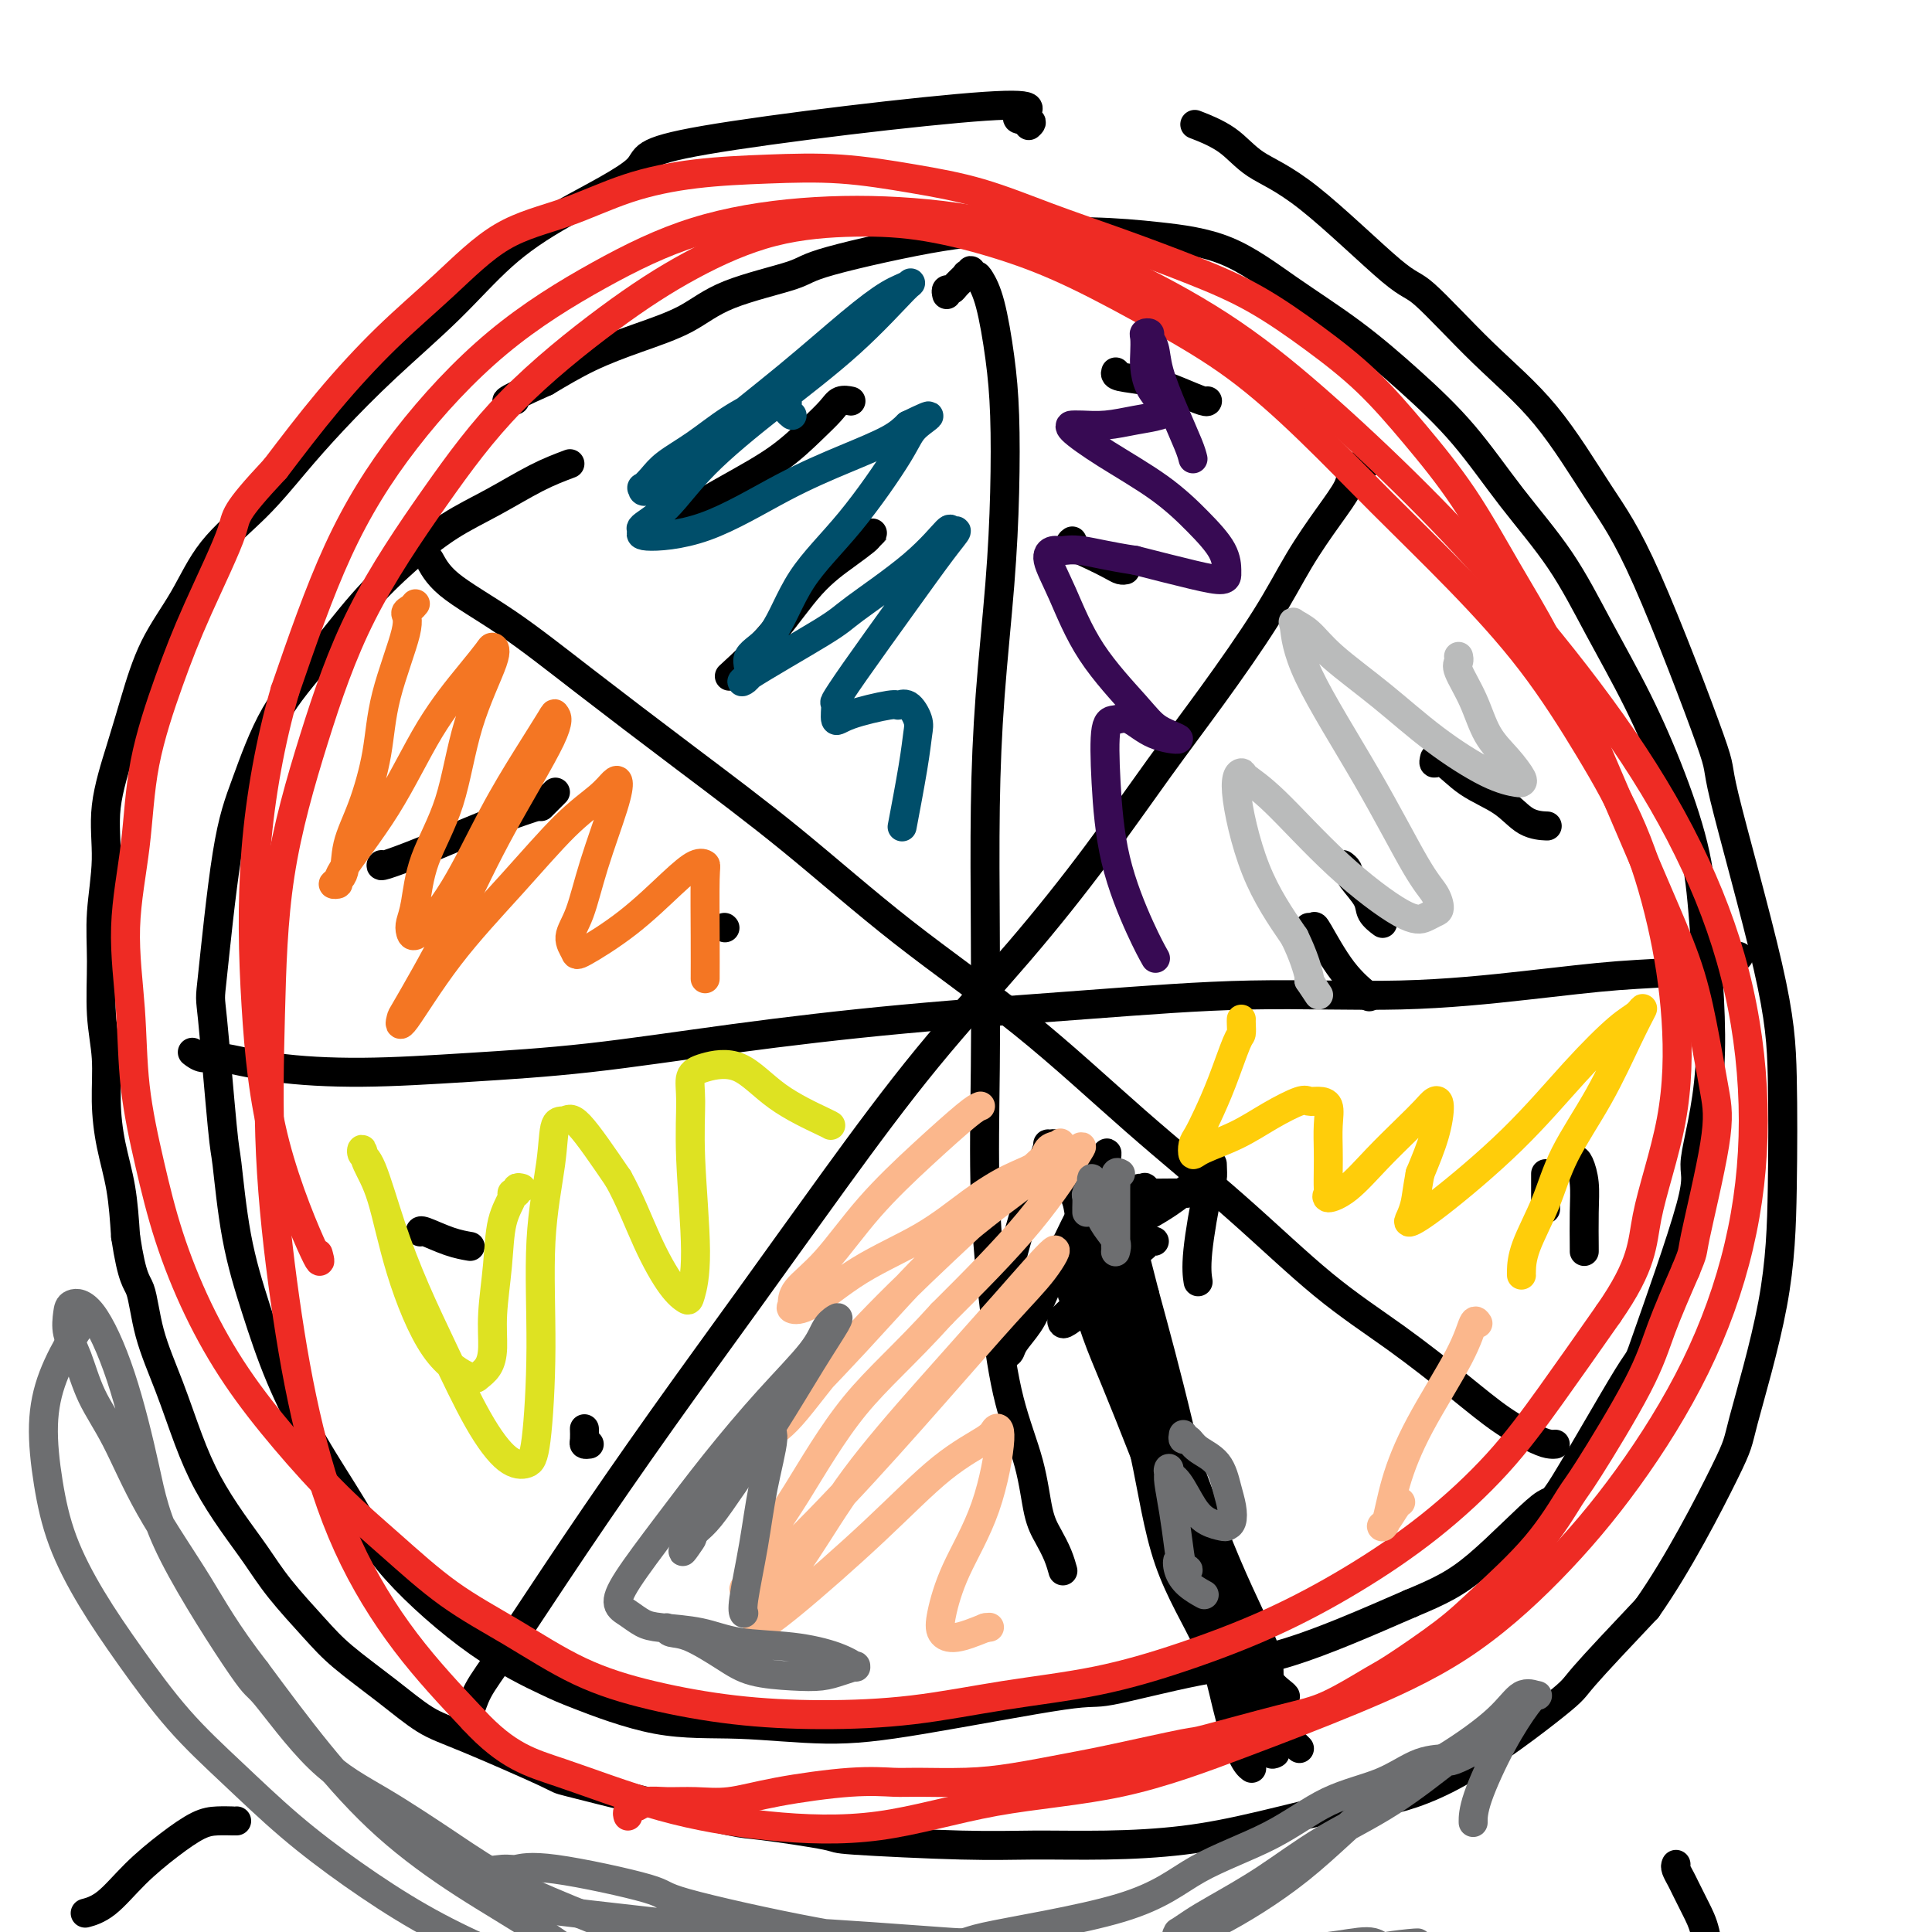
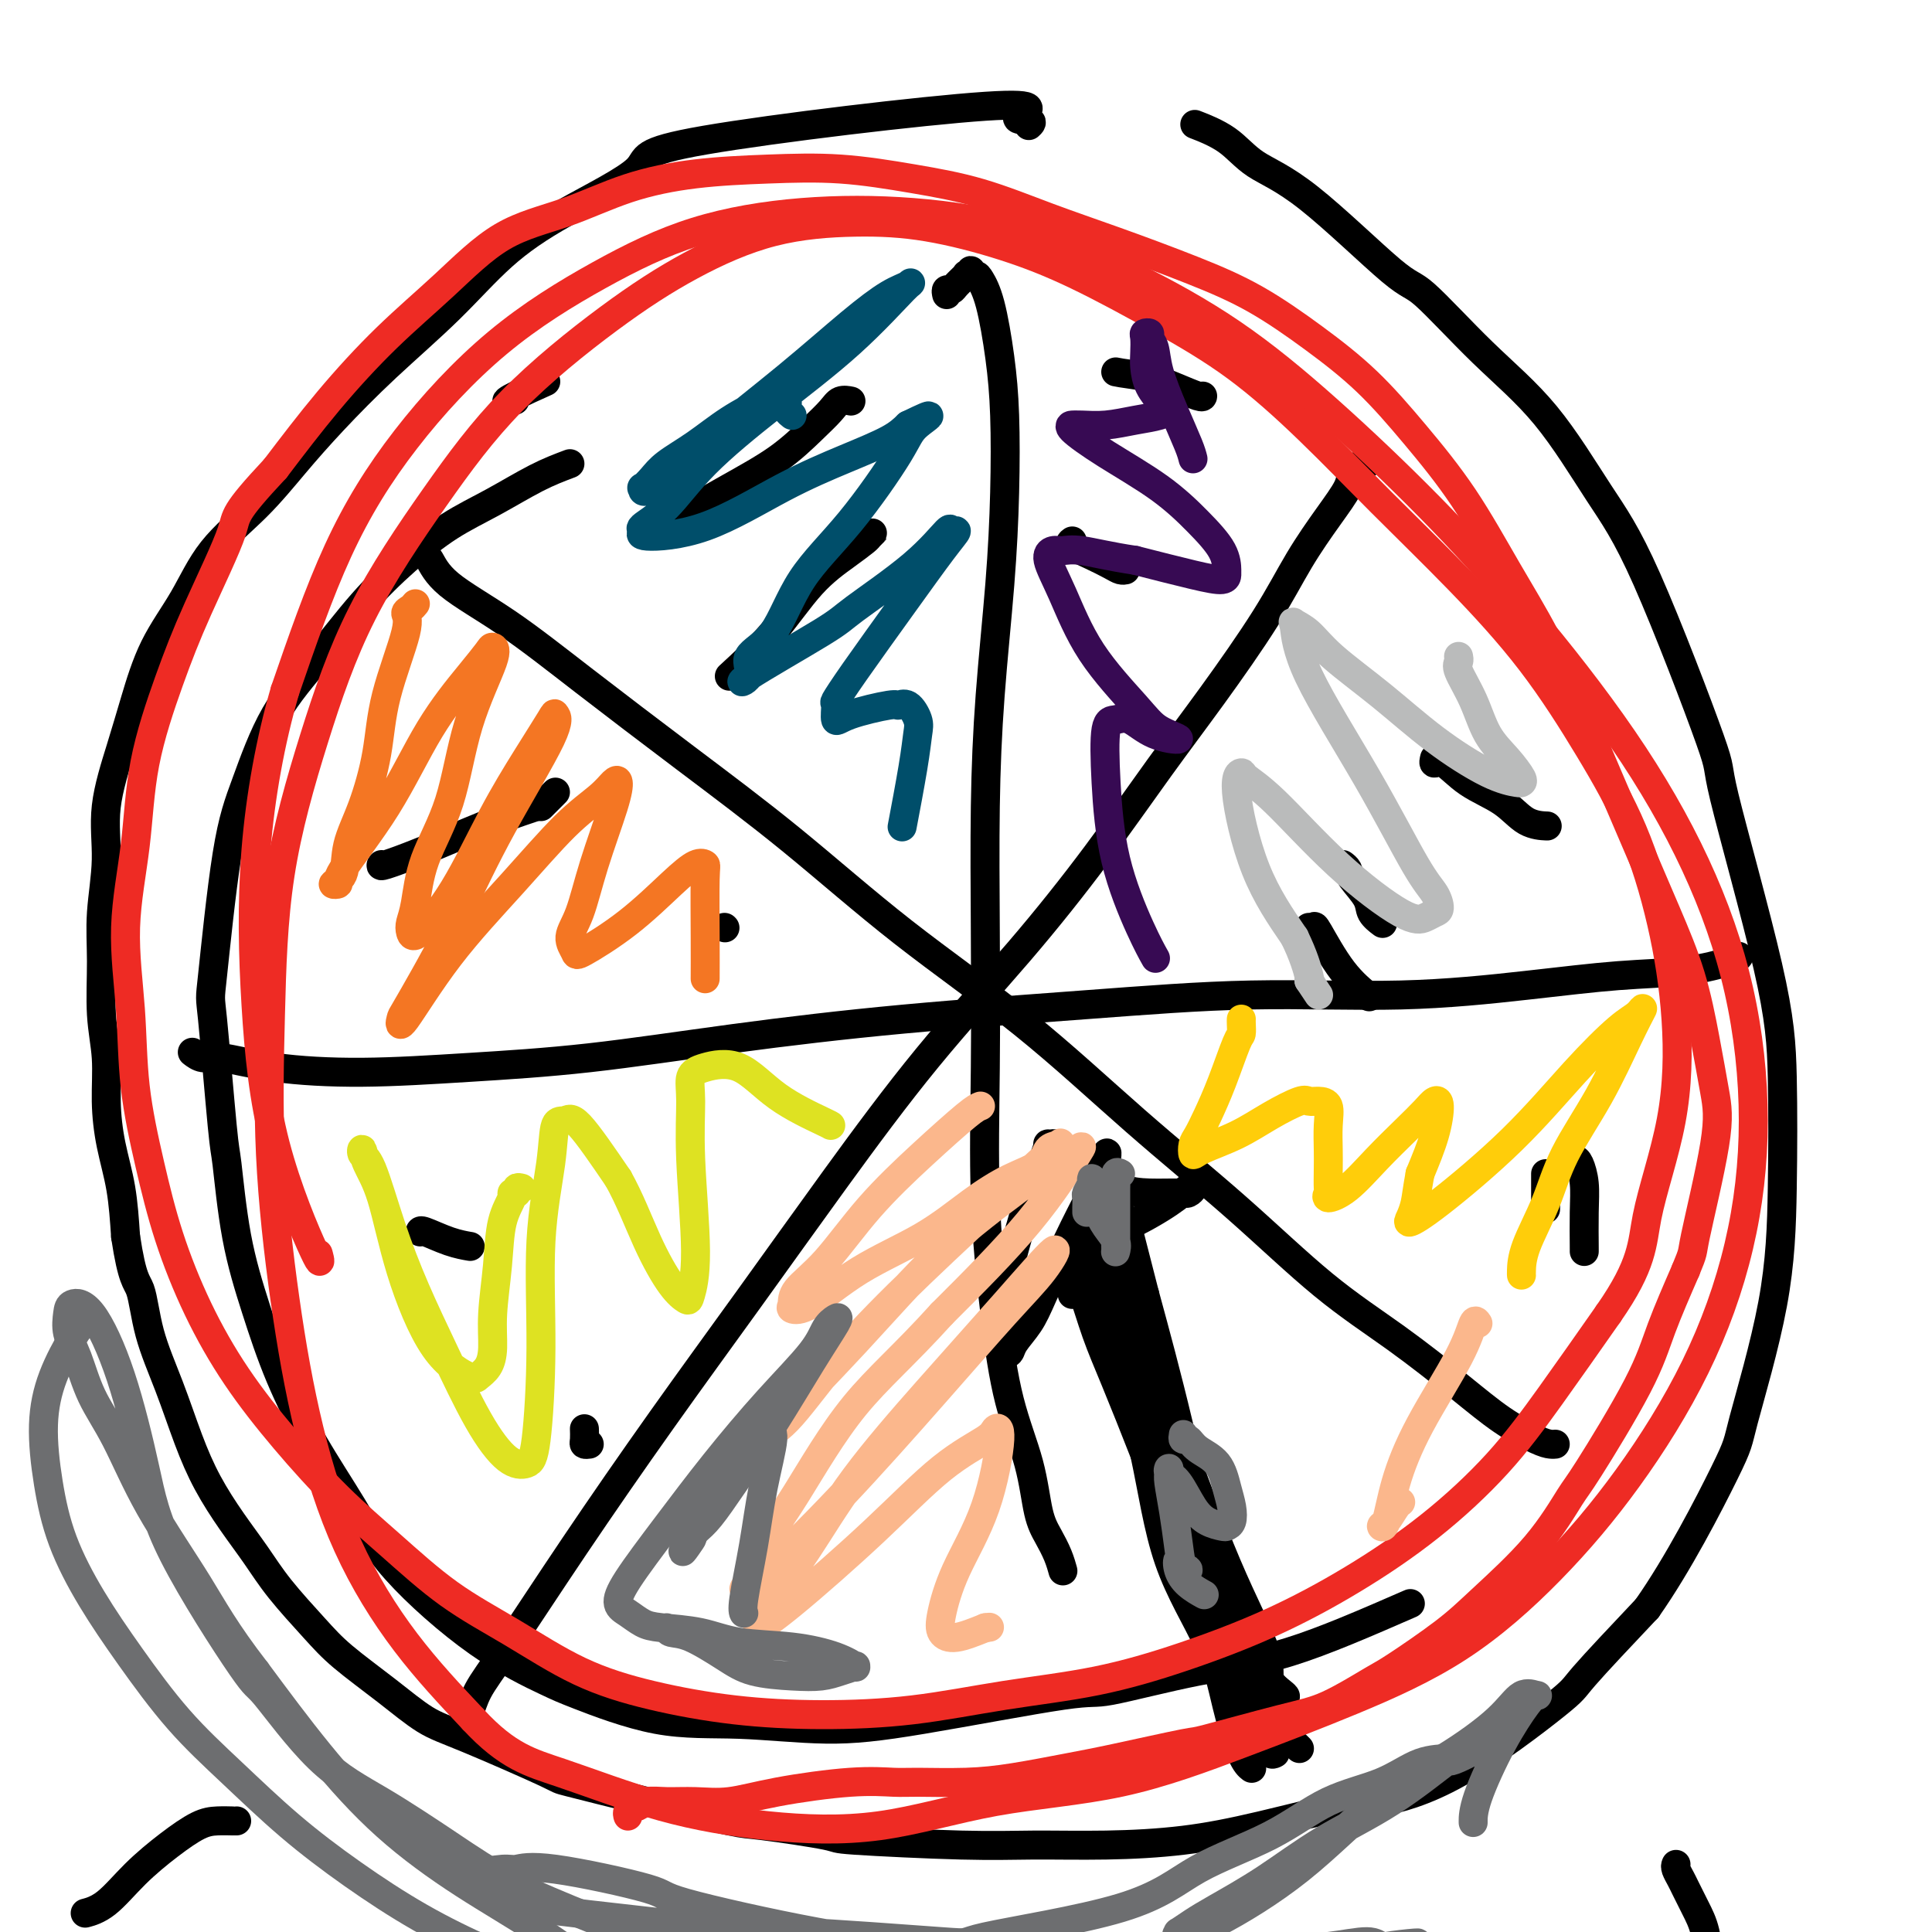
<svg xmlns="http://www.w3.org/2000/svg" viewBox="0 0 400 400" version="1.1">
  <g fill="none" stroke="#000000" stroke-width="6" stroke-linecap="round" stroke-linejoin="round">
    <path d="M118,96c-2.155,0.811 -4.310,1.622 -7,3c-2.690,1.378 -5.917,3.322 -9,5c-3.083,1.678 -6.024,3.088 -9,5c-2.976,1.912 -5.986,4.325 -9,7c-3.014,2.675 -6.031,5.613 -9,9c-2.969,3.387 -5.888,7.222 -9,11c-3.112,3.778 -6.415,7.500 -9,12c-2.585,4.500 -4.451,9.777 -6,14c-1.549,4.223 -2.780,7.390 -4,15c-1.220,7.610 -2.427,19.663 -3,25c-0.573,5.337 -0.510,3.958 0,9c0.510,5.042 1.467,16.506 2,22c0.533,5.494 0.642,5.020 1,8c0.358,2.980 0.964,9.415 2,15c1.036,5.585 2.500,10.320 4,15c1.500,4.680 3.034,9.306 5,14c1.966,4.694 4.365,9.457 7,14c2.635,4.543 5.507,8.866 8,13c2.493,4.134 4.606,8.078 9,13c4.394,4.922 11.068,10.820 17,15c5.932,4.180 11.122,6.641 14,8c2.878,1.359 3.445,1.615 7,3c3.555,1.385 10.098,3.897 16,5c5.902,1.103 11.162,0.796 17,1c5.838,0.204 12.256,0.917 18,1c5.744,0.083 10.816,-0.465 20,-2c9.184,-1.535 22.480,-4.058 29,-5c6.520,-0.942 6.263,-0.304 10,-1c3.737,-0.696 11.468,-2.726 18,-4c6.532,-1.274 11.866,-1.793 19,-4c7.134,-2.207 16.067,-6.104 25,-10" />
-     <path d="M292,332c6.276,-2.618 9.466,-4.162 14,-8c4.534,-3.838 10.411,-9.971 13,-12c2.589,-2.029 1.888,0.046 5,-5c3.112,-5.046 10.037,-17.214 13,-22c2.963,-4.786 1.964,-2.189 4,-8c2.036,-5.811 7.106,-20.031 9,-27c1.894,-6.969 0.613,-6.688 1,-10c0.387,-3.312 2.441,-10.217 3,-19c0.559,-8.783 -0.379,-19.445 -1,-27c-0.621,-7.555 -0.927,-12.003 -2,-17c-1.073,-4.997 -2.912,-10.543 -5,-16c-2.088,-5.457 -4.423,-10.826 -7,-16c-2.577,-5.174 -5.395,-10.155 -8,-15c-2.605,-4.845 -4.999,-9.556 -8,-14c-3.001,-4.444 -6.611,-8.621 -10,-13c-3.389,-4.379 -6.556,-8.959 -10,-13c-3.444,-4.041 -7.164,-7.545 -11,-11c-3.836,-3.455 -7.788,-6.863 -12,-10c-4.212,-3.137 -8.685,-6.003 -13,-9c-4.315,-2.997 -8.472,-6.124 -13,-8c-4.528,-1.876 -9.427,-2.500 -14,-3c-4.573,-0.500 -8.819,-0.875 -14,-1c-5.181,-0.125 -11.297,0.002 -16,0c-4.703,-0.002 -7.993,-0.132 -15,1c-7.007,1.132 -17.732,3.527 -23,5c-5.268,1.473 -5.081,2.024 -8,3c-2.919,0.976 -8.945,2.378 -13,4c-4.055,1.622 -6.138,3.466 -9,5c-2.862,1.534 -6.501,2.759 -10,4c-3.499,1.241 -6.857,2.497 -10,4c-3.143,1.503 -6.072,3.251 -9,5" />
    <path d="M113,79c-10.733,4.778 -8.067,4.222 -7,4c1.067,-0.222 0.533,-0.111 0,0" />
    <path d="M196,61c-0.100,-0.437 -0.199,-0.874 0,-1c0.199,-0.126 0.698,0.059 1,0c0.302,-0.059 0.407,-0.360 1,-1c0.593,-0.640 1.675,-1.618 2,-2c0.325,-0.382 -0.106,-0.169 0,0c0.106,0.169 0.749,0.295 1,0c0.251,-0.295 0.112,-1.011 0,-1c-0.112,0.011 -0.195,0.750 0,1c0.195,0.250 0.669,0.012 1,0c0.331,-0.012 0.520,0.203 1,1c0.480,0.797 1.251,2.175 2,5c0.749,2.825 1.476,7.098 2,11c0.524,3.902 0.844,7.433 1,12c0.156,4.567 0.147,10.170 0,16c-0.147,5.830 -0.431,11.886 -1,19c-0.569,7.114 -1.422,15.286 -2,23c-0.578,7.714 -0.881,14.971 -1,23c-0.119,8.029 -0.052,16.831 0,26c0.052,9.169 0.090,18.706 0,28c-0.090,9.294 -0.309,18.345 0,27c0.309,8.655 1.146,16.916 2,24c0.854,7.084 1.724,12.992 3,18c1.276,5.008 2.959,9.115 4,13c1.041,3.885 1.442,7.549 2,10c0.558,2.451 1.273,3.688 2,5c0.727,1.312 1.465,2.699 2,4c0.535,1.301 0.867,2.514 1,3c0.133,0.486 0.066,0.243 0,0" />
    <path d="M40,218c-0.165,-0.127 -0.330,-0.254 0,0c0.330,0.254 1.157,0.889 2,1c0.843,0.111 1.704,-0.300 4,0c2.296,0.300 6.027,1.312 11,2c4.973,0.688 11.186,1.051 18,1c6.814,-0.051 14.227,-0.517 22,-1c7.773,-0.483 15.907,-0.985 25,-2c9.093,-1.015 19.146,-2.544 30,-4c10.854,-1.456 22.509,-2.841 35,-4c12.491,-1.159 25.819,-2.093 38,-3c12.181,-0.907 23.216,-1.786 34,-2c10.784,-0.214 21.317,0.237 31,0c9.683,-0.237 18.518,-1.164 26,-2c7.482,-0.836 13.613,-1.583 19,-2c5.387,-0.417 10.032,-0.503 14,-1c3.968,-0.497 7.261,-1.403 9,-2c1.739,-0.597 1.926,-0.885 2,-1c0.074,-0.115 0.037,-0.058 0,0" />
    <path d="M88,114c-0.064,0.415 -0.128,0.830 0,1c0.128,0.170 0.449,0.096 1,1c0.551,0.904 1.332,2.788 4,5c2.668,2.212 7.221,4.754 12,8c4.779,3.246 9.782,7.197 16,12c6.218,4.803 13.650,10.457 21,16c7.350,5.543 14.617,10.974 22,17c7.383,6.026 14.880,12.646 23,19c8.120,6.354 16.861,12.442 25,19c8.139,6.558 15.675,13.585 23,20c7.325,6.415 14.438,12.217 21,18c6.562,5.783 12.573,11.546 18,16c5.427,4.454 10.270,7.600 15,11c4.730,3.400 9.348,7.055 13,10c3.652,2.945 6.338,5.181 9,7c2.662,1.819 5.301,3.219 7,4c1.699,0.781 2.457,0.941 3,1c0.543,0.059 0.869,0.017 1,0c0.131,-0.017 0.065,-0.008 0,0" />
    <path d="M97,357c0.134,-0.031 0.269,-0.061 0,0c-0.269,0.061 -0.941,0.214 -1,0c-0.059,-0.214 0.496,-0.796 1,-2c0.504,-1.204 0.958,-3.030 2,-5c1.042,-1.970 2.671,-4.086 6,-9c3.329,-4.914 8.359,-12.628 14,-21c5.641,-8.372 11.895,-17.401 18,-26c6.105,-8.599 12.063,-16.766 18,-25c5.937,-8.234 11.855,-16.535 18,-25c6.145,-8.465 12.518,-17.095 19,-25c6.482,-7.905 13.071,-15.085 19,-22c5.929,-6.915 11.196,-13.564 16,-20c4.804,-6.436 9.145,-12.660 13,-18c3.855,-5.340 7.226,-9.797 11,-15c3.774,-5.203 7.952,-11.151 11,-16c3.048,-4.849 4.967,-8.599 7,-12c2.033,-3.401 4.181,-6.452 6,-9c1.819,-2.548 3.311,-4.592 4,-6c0.689,-1.408 0.577,-2.182 1,-3c0.423,-0.818 1.383,-1.682 2,-2c0.617,-0.318 0.891,-0.091 1,0c0.109,0.091 0.055,0.045 0,0" />
    <path d="M213,26c0.462,-0.418 0.924,-0.836 0,-1c-0.924,-0.164 -3.236,-0.073 -2,-1c1.236,-0.927 6.018,-2.872 -7,-2c-13.018,0.872 -43.837,4.559 -58,7c-14.163,2.441 -11.669,3.635 -14,6c-2.331,2.365 -9.485,5.900 -15,9c-5.515,3.100 -9.389,5.764 -13,9c-3.611,3.236 -6.958,7.044 -11,11c-4.042,3.956 -8.779,8.059 -13,12c-4.221,3.941 -7.926,7.720 -11,11c-3.074,3.280 -5.519,6.063 -8,9c-2.481,2.937 -5.000,6.029 -8,9c-3.000,2.971 -6.483,5.822 -9,9c-2.517,3.178 -4.069,6.685 -6,10c-1.931,3.315 -4.239,6.440 -6,10c-1.761,3.560 -2.973,7.555 -4,11c-1.027,3.445 -1.869,6.342 -3,10c-1.131,3.658 -2.553,8.079 -3,12c-0.447,3.921 0.080,7.343 0,11c-0.080,3.657 -0.768,7.549 -1,11c-0.232,3.451 -0.008,6.461 0,10c0.008,3.539 -0.202,7.608 0,11c0.202,3.392 0.814,6.108 1,9c0.186,2.892 -0.053,5.961 0,9c0.053,3.039 0.399,6.049 1,9c0.601,2.951 1.457,5.843 2,9c0.543,3.157 0.771,6.578 1,10" />
    <path d="M26,256c1.383,9.201 2.339,9.203 3,11c0.661,1.797 1.025,5.388 2,9c0.975,3.612 2.560,7.244 4,11c1.440,3.756 2.735,7.635 4,11c1.265,3.365 2.501,6.216 4,9c1.499,2.784 3.261,5.502 5,8c1.739,2.498 3.456,4.778 5,7c1.544,2.222 2.915,4.388 5,7c2.085,2.612 4.885,5.671 7,8c2.115,2.329 3.546,3.927 6,6c2.454,2.073 5.932,4.619 9,7c3.068,2.381 5.728,4.597 8,6c2.272,1.403 4.157,1.995 9,4c4.843,2.005 12.645,5.425 16,7c3.355,1.575 2.264,1.304 5,2c2.736,0.696 9.300,2.357 16,4c6.700,1.643 13.537,3.267 17,4c3.463,0.733 3.553,0.574 7,1c3.447,0.426 10.252,1.435 13,2c2.748,0.565 1.439,0.685 6,1c4.561,0.315 14.993,0.823 22,1c7.007,0.177 10.591,0.022 15,0c4.409,-0.022 9.644,0.088 15,0c5.356,-0.088 10.831,-0.373 16,-1c5.169,-0.627 10.030,-1.597 16,-3c5.970,-1.403 13.047,-3.238 17,-4c3.953,-0.762 4.780,-0.450 8,-1c3.220,-0.550 8.832,-1.962 16,-6c7.168,-4.038 15.891,-10.703 20,-14c4.109,-3.297 3.602,-3.228 6,-6c2.398,-2.772 7.699,-8.386 13,-14" />
    <path d="M341,333c6.410,-9.077 12.933,-21.768 16,-28c3.067,-6.232 2.676,-6.005 4,-11c1.324,-4.995 4.363,-15.213 6,-24c1.637,-8.787 1.871,-16.144 2,-24c0.129,-7.856 0.151,-16.211 0,-23c-0.151,-6.789 -0.475,-12.011 -3,-23c-2.525,-10.989 -7.250,-27.744 -9,-35c-1.750,-7.256 -0.523,-5.014 -3,-12c-2.477,-6.986 -8.656,-23.201 -13,-33c-4.344,-9.799 -6.853,-13.184 -10,-18c-3.147,-4.816 -6.932,-11.064 -11,-16c-4.068,-4.936 -8.418,-8.559 -13,-13c-4.582,-4.441 -9.394,-9.699 -12,-12c-2.606,-2.301 -3.004,-1.643 -7,-5c-3.996,-3.357 -11.590,-10.728 -17,-15c-5.410,-4.272 -8.636,-5.444 -11,-7c-2.364,-1.556 -3.867,-3.496 -6,-5c-2.133,-1.504 -4.895,-2.573 -6,-3c-1.105,-0.427 -0.552,-0.214 0,0" />
    <path d="M138,107c0.288,-0.001 0.576,-0.001 1,0c0.424,0.001 0.985,0.005 3,-1c2.015,-1.005 5.484,-3.019 9,-5c3.516,-1.981 7.079,-3.928 10,-6c2.921,-2.072 5.200,-4.268 7,-6c1.800,-1.732 3.122,-3.000 4,-4c0.878,-1.000 1.313,-1.731 2,-2c0.687,-0.269 1.625,-0.077 2,0c0.375,0.077 0.188,0.038 0,0" />
    <path d="M151,140c3.079,-2.830 6.158,-5.661 9,-9c2.842,-3.339 5.446,-7.187 8,-10c2.554,-2.813 5.059,-4.592 7,-6c1.941,-1.408 3.318,-2.443 4,-3c0.682,-0.557 0.667,-0.634 1,-1c0.333,-0.366 1.013,-1.022 1,-1c-0.013,0.022 -0.718,0.720 -1,1c-0.282,0.280 -0.141,0.140 0,0" />
-     <path d="M231,77c-0.113,0.354 -0.226,0.708 1,1c1.226,0.292 3.793,0.523 6,1c2.207,0.477 4.056,1.200 6,2c1.944,0.800 3.985,1.677 5,2c1.015,0.323 1.004,0.092 1,0c-0.004,-0.092 -0.002,-0.046 0,0" />
+     <path d="M231,77c1.226,0.292 3.793,0.523 6,1c2.207,0.477 4.056,1.200 6,2c1.944,0.800 3.985,1.677 5,2c1.015,0.323 1.004,0.092 1,0c-0.004,-0.092 -0.002,-0.046 0,0" />
    <path d="M222,112c-0.346,0.249 -0.691,0.497 0,1c0.691,0.503 2.420,1.259 4,2c1.580,0.741 3.011,1.467 4,2c0.989,0.533 1.535,0.874 2,1c0.465,0.126 0.847,0.036 1,0c0.153,-0.036 0.076,-0.018 0,0" />
    <path d="M79,179c-0.178,0.210 -0.356,0.421 1,0c1.356,-0.421 4.244,-1.472 8,-3c3.756,-1.528 8.378,-3.533 12,-5c3.622,-1.467 6.244,-2.395 8,-3c1.756,-0.605 2.644,-0.887 3,-1c0.356,-0.113 0.178,-0.056 0,0" />
    <path d="M115,164c-1.200,1.200 -2.400,2.400 -3,3c-0.600,0.600 -0.600,0.600 0,0c0.600,-0.600 1.800,-1.800 3,-3" />
    <path d="M150,192c0.000,0.000 0.100,0.100 0.1,0.1" />
    <path d="M297,157c-0.123,0.520 -0.246,1.039 0,1c0.246,-0.039 0.862,-0.637 2,0c1.138,0.637 2.799,2.511 5,4c2.201,1.489 4.943,2.595 7,4c2.057,1.405 3.428,3.108 5,4c1.572,0.892 3.346,0.971 4,1c0.654,0.029 0.187,0.008 0,0c-0.187,-0.008 -0.093,-0.004 0,0" />
    <path d="M278,179c0.397,0.297 0.793,0.595 1,1c0.207,0.405 0.224,0.918 1,2c0.776,1.082 2.311,2.733 3,4c0.689,1.267 0.532,2.149 1,3c0.468,0.851 1.562,1.672 2,2c0.438,0.328 0.219,0.164 0,0" />
    <path d="M271,192c0.421,0.089 0.842,0.179 1,0c0.158,-0.179 0.053,-0.625 1,1c0.947,1.625 2.947,5.322 5,8c2.053,2.678 4.158,4.337 5,5c0.842,0.663 0.421,0.332 0,0" />
    <path d="M320,243c0.000,0.346 0.000,0.692 0,1c0.000,0.308 0.000,0.577 0,1c0.000,0.423 0.000,0.998 0,2c0.000,1.002 0.000,2.429 0,3c0.000,0.571 0.000,0.285 0,0" />
    <path d="M324,240c0.332,0.007 0.663,0.014 1,0c0.337,-0.014 0.679,-0.049 1,0c0.321,0.049 0.622,0.181 1,1c0.378,0.819 0.833,2.324 1,4c0.167,1.676 0.045,3.521 0,6c-0.045,2.479 -0.012,5.590 0,7c0.012,1.410 0.003,1.117 0,1c-0.003,-0.117 -0.002,-0.059 0,0" />
-     <path d="M251,241c0.053,1.244 0.105,2.488 0,3c-0.105,0.512 -0.368,0.292 -1,3c-0.632,2.708 -1.632,8.344 -2,12c-0.368,3.656 -0.105,5.330 0,6c0.105,0.670 0.053,0.335 0,0" />
    <path d="M222,257c0.000,0.295 0.000,0.591 0,1c0.000,0.409 -0.000,0.933 0,1c0.000,0.067 0.000,-0.322 0,1c0.000,1.322 0.000,4.356 0,6c-0.000,1.644 0.000,1.898 0,2c-0.000,0.102 0.000,0.051 0,0" />
    <path d="M122,299c-0.423,0.054 -0.845,0.107 -1,0c-0.155,-0.107 -0.042,-0.375 0,-1c0.042,-0.625 0.012,-1.607 0,-2c-0.012,-0.393 -0.006,-0.196 0,0" />
    <path d="M87,255c0.006,0.053 0.013,0.105 0,0c-0.013,-0.105 -0.045,-0.368 1,0c1.045,0.368 3.166,1.368 5,2c1.834,0.632 3.381,0.895 4,1c0.619,0.105 0.309,0.053 0,0" />
    <path d="M264,363c-0.303,0.170 -0.607,0.340 -1,0c-0.393,-0.340 -0.877,-1.190 -1,-2c-0.123,-0.810 0.114,-1.580 0,-2c-0.114,-0.420 -0.580,-0.488 -2,-3c-1.420,-2.512 -3.793,-7.467 -6,-12c-2.207,-4.533 -4.246,-8.645 -6,-13c-1.754,-4.355 -3.222,-8.954 -5,-14c-1.778,-5.046 -3.867,-10.538 -6,-16c-2.133,-5.462 -4.309,-10.892 -6,-15c-1.691,-4.108 -2.898,-6.894 -4,-10c-1.102,-3.106 -2.099,-6.532 -3,-9c-0.901,-2.468 -1.706,-3.977 -2,-5c-0.294,-1.023 -0.077,-1.558 0,-2c0.077,-0.442 0.013,-0.791 0,-1c-0.013,-0.209 0.025,-0.278 0,0c-0.025,0.278 -0.113,0.904 0,1c0.113,0.096 0.426,-0.337 1,0c0.574,0.337 1.408,1.446 2,2c0.592,0.554 0.943,0.554 1,1c0.057,0.446 -0.178,1.338 0,2c0.178,0.662 0.769,1.095 1,1c0.231,-0.095 0.100,-0.718 0,-1c-0.100,-0.282 -0.171,-0.225 0,-1c0.171,-0.775 0.582,-2.383 1,-5c0.418,-2.617 0.843,-6.243 1,-9c0.157,-2.757 0.045,-4.645 0,-6c-0.045,-1.355 -0.022,-2.178 0,-3" />
    <path d="M229,241c0.432,-3.935 0.012,-1.772 0,-1c-0.012,0.772 0.384,0.152 0,1c-0.384,0.848 -1.550,3.165 -3,6c-1.450,2.835 -3.186,6.189 -5,10c-1.814,3.811 -3.705,8.080 -5,11c-1.295,2.920 -1.992,4.490 -3,6c-1.008,1.510 -2.325,2.960 -3,4c-0.675,1.040 -0.708,1.672 -1,2c-0.292,0.328 -0.843,0.353 -1,0c-0.157,-0.353 0.080,-1.084 0,-3c-0.080,-1.916 -0.476,-5.019 0,-9c0.476,-3.981 1.825,-8.842 3,-13c1.175,-4.158 2.177,-7.614 3,-10c0.823,-2.386 1.469,-3.702 2,-5c0.531,-1.298 0.947,-2.578 1,-3c0.053,-0.422 -0.259,0.013 0,0c0.259,-0.013 1.088,-0.473 2,0c0.912,0.473 1.908,1.878 3,3c1.092,1.122 2.281,1.962 4,3c1.719,1.038 3.967,2.275 6,3c2.033,0.725 3.849,0.939 6,1c2.151,0.061 4.635,-0.029 6,0c1.365,0.029 1.610,0.178 2,0c0.390,-0.178 0.923,-0.684 1,-1c0.077,-0.316 -0.303,-0.442 -1,0c-0.697,0.442 -1.710,1.451 -4,3c-2.290,1.549 -5.857,3.636 -9,5c-3.143,1.364 -5.863,2.005 -8,3c-2.137,0.995 -3.691,2.345 -5,3c-1.309,0.655 -2.374,0.616 -3,1c-0.626,0.384 -0.813,1.192 -1,2" />
-     <path d="M216,263c-4.657,2.272 -0.801,-0.546 1,-2c1.801,-1.454 1.547,-1.542 2,-2c0.453,-0.458 1.614,-1.285 4,-3c2.386,-1.715 5.999,-4.319 8,-6c2.001,-1.681 2.392,-2.439 3,-3c0.608,-0.561 1.433,-0.923 2,-1c0.567,-0.077 0.875,0.133 1,0c0.125,-0.133 0.068,-0.607 -1,1c-1.068,1.607 -3.148,5.296 -5,9c-1.852,3.704 -3.475,7.424 -5,10c-1.525,2.576 -2.952,4.009 -4,5c-1.048,0.991 -1.718,1.541 -2,2c-0.282,0.459 -0.178,0.828 0,1c0.178,0.172 0.428,0.147 2,-1c1.572,-1.147 4.464,-3.417 7,-6c2.536,-2.583 4.716,-5.478 6,-7c1.284,-1.522 1.671,-1.672 2,-2c0.329,-0.328 0.599,-0.834 1,-1c0.401,-0.166 0.933,0.010 1,0c0.067,-0.010 -0.330,-0.204 -1,0c-0.670,0.204 -1.612,0.807 -3,1c-1.388,0.193 -3.222,-0.023 -4,0c-0.778,0.023 -0.500,0.287 -1,0c-0.500,-0.287 -1.776,-1.123 -3,-2c-1.224,-0.877 -2.394,-1.796 -3,-3c-0.606,-1.204 -0.647,-2.694 -1,-4c-0.353,-1.306 -1.018,-2.429 -1,-3c0.018,-0.571 0.719,-0.592 2,1c1.281,1.592 3.140,4.796 5,8" />
    <path d="M229,255c1.987,3.312 3.456,7.093 6,15c2.544,7.907 6.163,19.940 9,29c2.837,9.060 4.893,15.149 7,21c2.107,5.851 4.265,11.466 6,16c1.735,4.534 3.046,7.988 4,10c0.954,2.012 1.550,2.583 2,3c0.450,0.417 0.753,0.679 1,1c0.247,0.321 0.437,0.700 1,1c0.563,0.300 1.498,0.520 1,0c-0.498,-0.520 -2.429,-1.780 -3,-3c-0.571,-1.220 0.216,-2.401 -1,-6c-1.216,-3.599 -4.437,-9.618 -8,-18c-3.563,-8.382 -7.467,-19.127 -10,-26c-2.533,-6.873 -3.695,-9.874 -5,-13c-1.305,-3.126 -2.753,-6.377 -4,-9c-1.247,-2.623 -2.291,-4.620 -3,-6c-0.709,-1.380 -1.081,-2.145 -1,-2c0.081,0.145 0.615,1.199 1,2c0.385,0.801 0.620,1.348 2,5c1.380,3.652 3.907,10.410 6,17c2.093,6.590 3.754,13.012 6,20c2.246,6.988 5.077,14.543 8,21c2.923,6.457 5.939,11.815 8,16c2.061,4.185 3.167,7.197 4,9c0.833,1.803 1.394,2.397 2,3c0.606,0.603 1.256,1.216 1,1c-0.256,-0.216 -1.417,-1.262 -2,-2c-0.583,-0.738 -0.589,-1.167 -3,-6c-2.411,-4.833 -7.226,-14.070 -11,-25c-3.774,-10.930 -6.507,-23.551 -9,-34c-2.493,-10.449 -4.747,-18.724 -7,-27" />
    <path d="M237,268c-3.260,-12.609 -3.408,-13.632 -4,-15c-0.592,-1.368 -1.626,-3.082 -2,-4c-0.374,-0.918 -0.087,-1.040 0,-1c0.087,0.040 -0.025,0.243 1,4c1.025,3.757 3.186,11.070 5,18c1.814,6.930 3.280,13.478 5,21c1.720,7.522 3.694,16.017 6,23c2.306,6.983 4.945,12.453 7,18c2.055,5.547 3.528,11.172 5,15c1.472,3.828 2.945,5.858 4,7c1.055,1.142 1.691,1.395 2,2c0.309,0.605 0.289,1.563 0,1c-0.289,-0.563 -0.848,-2.645 -3,-7c-2.152,-4.355 -5.896,-10.982 -10,-19c-4.104,-8.018 -8.566,-17.428 -11,-23c-2.434,-5.572 -2.838,-7.306 -3,-8c-0.162,-0.694 -0.081,-0.347 0,0" />
    <path d="M229,259c-0.086,-0.212 -0.173,-0.424 0,0c0.173,0.424 0.605,1.483 1,5c0.395,3.517 0.752,9.493 2,16c1.248,6.507 3.387,13.546 5,21c1.613,7.454 2.699,15.321 5,22c2.301,6.679 5.818,12.168 8,17c2.182,4.832 3.028,9.007 4,13c0.972,3.993 2.069,7.806 3,10c0.931,2.194 1.694,2.770 2,3c0.306,0.230 0.153,0.115 0,0" />
    <path d="M49,377c-0.491,-0.002 -0.982,-0.004 -1,0c-0.018,0.004 0.436,0.014 0,0c-0.436,-0.014 -1.764,-0.054 -3,0c-1.236,0.054 -2.381,0.200 -4,1c-1.619,0.800 -3.713,2.253 -6,4c-2.287,1.747 -4.768,3.788 -7,6c-2.232,2.212 -4.216,4.596 -6,6c-1.784,1.404 -3.367,1.830 -4,2c-0.633,0.170 -0.317,0.085 0,0" />
    <path d="M347,386c-0.095,0.232 -0.190,0.464 0,1c0.190,0.536 0.667,1.376 1,2c0.333,0.624 0.524,1.033 1,2c0.476,0.967 1.238,2.494 2,4c0.762,1.506 1.524,2.991 2,5c0.476,2.009 0.667,4.541 1,6c0.333,1.459 0.810,1.845 1,2c0.190,0.155 0.095,0.077 0,0" />
  </g>
  <g fill="none" stroke="#EE2B24" stroke-width="6" stroke-linecap="round" stroke-linejoin="round">
    <path d="M130,376c-0.093,-0.301 -0.186,-0.602 0,-1c0.186,-0.398 0.652,-0.892 1,-1c0.348,-0.108 0.579,0.169 1,0c0.421,-0.169 1.034,-0.783 2,-1c0.966,-0.217 2.285,-0.038 4,0c1.715,0.038 3.824,-0.067 6,0c2.176,0.067 4.418,0.305 7,0c2.582,-0.305 5.503,-1.153 10,-2c4.497,-0.847 10.571,-1.693 15,-2c4.429,-0.307 7.214,-0.074 9,0c1.786,0.074 2.572,-0.009 5,0c2.428,0.009 6.498,0.110 10,0c3.502,-0.110 6.435,-0.432 10,-1c3.565,-0.568 7.760,-1.381 11,-2c3.240,-0.619 5.523,-1.044 10,-2c4.477,-0.956 11.146,-2.441 14,-3c2.854,-0.559 1.892,-0.190 5,-1c3.108,-0.810 10.287,-2.799 15,-4c4.713,-1.201 6.961,-1.614 10,-3c3.039,-1.386 6.870,-3.744 9,-5c2.130,-1.256 2.560,-1.408 5,-3c2.440,-1.592 6.891,-4.623 10,-7c3.109,-2.377 4.877,-4.099 8,-7c3.123,-2.901 7.601,-6.980 11,-11c3.399,-4.020 5.720,-7.980 7,-10c1.280,-2.020 1.518,-2.098 4,-6c2.482,-3.902 7.207,-11.627 10,-17c2.793,-5.373 3.655,-8.392 5,-12c1.345,-3.608 3.172,-7.804 5,-12" />
    <path d="M349,263c1.764,-4.288 1.173,-3.009 2,-7c0.827,-3.991 3.073,-13.254 4,-19c0.927,-5.746 0.536,-7.976 0,-11c-0.536,-3.024 -1.215,-6.841 -2,-11c-0.785,-4.159 -1.674,-8.660 -3,-13c-1.326,-4.340 -3.090,-8.518 -5,-13c-1.910,-4.482 -3.967,-9.269 -6,-14c-2.033,-4.731 -4.041,-9.407 -6,-14c-1.959,-4.593 -3.868,-9.101 -6,-14c-2.132,-4.899 -4.488,-10.187 -7,-15c-2.512,-4.813 -5.181,-9.152 -8,-14c-2.819,-4.848 -5.789,-10.207 -9,-15c-3.211,-4.793 -6.664,-9.021 -10,-13c-3.336,-3.979 -6.553,-7.708 -10,-11c-3.447,-3.292 -7.122,-6.147 -11,-9c-3.878,-2.853 -7.959,-5.705 -12,-8c-4.041,-2.295 -8.040,-4.032 -13,-6c-4.960,-1.968 -10.879,-4.167 -16,-6c-5.121,-1.833 -9.444,-3.301 -14,-5c-4.556,-1.699 -9.346,-3.630 -14,-5c-4.654,-1.370 -9.173,-2.178 -14,-3c-4.827,-0.822 -9.962,-1.658 -15,-2c-5.038,-0.342 -9.981,-0.189 -15,0c-5.019,0.189 -10.115,0.416 -15,1c-4.885,0.584 -9.557,1.525 -14,3c-4.443,1.475 -8.655,3.483 -13,5c-4.345,1.517 -8.822,2.542 -13,5c-4.178,2.458 -8.058,6.350 -12,10c-3.942,3.650 -7.946,7.060 -12,11c-4.054,3.940 -8.158,8.412 -12,13c-3.842,4.588 -7.421,9.294 -11,14" />
    <path d="M57,97c-8.962,9.585 -7.867,9.546 -9,13c-1.133,3.454 -4.494,10.400 -7,16c-2.506,5.600 -4.157,9.852 -6,15c-1.843,5.148 -3.880,11.191 -5,17c-1.120,5.809 -1.325,11.383 -2,17c-0.675,5.617 -1.820,11.275 -2,17c-0.180,5.725 0.606,11.515 1,17c0.394,5.485 0.397,10.664 1,16c0.603,5.336 1.805,10.831 3,16c1.195,5.169 2.384,10.014 4,15c1.616,4.986 3.659,10.114 6,15c2.341,4.886 4.981,9.529 8,14c3.019,4.471 6.419,8.769 10,13c3.581,4.231 7.343,8.396 11,12c3.657,3.604 7.208,6.649 11,10c3.792,3.351 7.825,7.010 12,10c4.175,2.990 8.491,5.313 13,8c4.509,2.687 9.211,5.738 14,8c4.789,2.262 9.664,3.735 15,5c5.336,1.265 11.132,2.321 17,3c5.868,0.679 11.807,0.981 18,1c6.193,0.019 12.641,-0.245 19,-1c6.359,-0.755 12.630,-2.000 19,-3c6.370,-1.000 12.840,-1.756 19,-3c6.160,-1.244 12.009,-2.977 18,-5c5.991,-2.023 12.123,-4.335 18,-7c5.877,-2.665 11.497,-5.681 17,-9c5.503,-3.319 10.887,-6.941 16,-11c5.113,-4.059 9.953,-8.554 14,-13c4.047,-4.446 7.299,-8.842 11,-14c3.701,-5.158 7.850,-11.079 12,-17" />
    <path d="M333,272c7.257,-10.395 6.899,-14.384 8,-20c1.101,-5.616 3.661,-12.860 5,-20c1.339,-7.140 1.457,-14.177 1,-21c-0.457,-6.823 -1.489,-13.434 -3,-20c-1.511,-6.566 -3.500,-13.089 -6,-19c-2.500,-5.911 -5.512,-11.212 -9,-17c-3.488,-5.788 -7.451,-12.064 -12,-18c-4.549,-5.936 -9.685,-11.532 -15,-17c-5.315,-5.468 -10.810,-10.807 -16,-16c-5.190,-5.193 -10.074,-10.240 -15,-15c-4.926,-4.760 -9.893,-9.233 -15,-13c-5.107,-3.767 -10.353,-6.828 -16,-10c-5.647,-3.172 -11.696,-6.455 -17,-9c-5.304,-2.545 -9.864,-4.352 -15,-6c-5.136,-1.648 -10.848,-3.139 -16,-4c-5.152,-0.861 -9.743,-1.093 -15,-1c-5.257,0.093 -11.178,0.511 -17,2c-5.822,1.489 -11.544,4.048 -17,7c-5.456,2.952 -10.645,6.298 -17,11c-6.355,4.702 -13.878,10.759 -20,17c-6.122,6.241 -10.845,12.664 -16,20c-5.155,7.336 -10.742,15.583 -15,24c-4.258,8.417 -7.186,17.003 -10,26c-2.814,8.997 -5.515,18.403 -7,28c-1.485,9.597 -1.754,19.383 -2,29c-0.246,9.617 -0.470,19.065 0,29c0.470,9.935 1.634,20.355 3,30c1.366,9.645 2.933,18.513 5,27c2.067,8.487 4.633,16.593 8,24c3.367,7.407 7.533,14.116 12,20c4.467,5.884 9.233,10.942 14,16" />
    <path d="M98,356c7.104,7.696 11.863,8.935 18,11c6.137,2.065 13.651,4.955 21,7c7.349,2.045 14.534,3.247 22,4c7.466,0.753 15.213,1.059 23,0c7.787,-1.059 15.613,-3.482 24,-5c8.387,-1.518 17.335,-2.130 26,-4c8.665,-1.870 17.049,-4.999 25,-8c7.951,-3.001 15.470,-5.875 23,-9c7.530,-3.125 15.070,-6.500 22,-11c6.930,-4.500 13.249,-10.125 19,-16c5.751,-5.875 10.933,-12.001 16,-19c5.067,-6.999 10.018,-14.873 14,-23c3.982,-8.127 6.996,-16.509 9,-25c2.004,-8.491 3.000,-17.093 3,-26c-0.000,-8.907 -0.996,-18.119 -3,-27c-2.004,-8.881 -5.016,-17.432 -9,-26c-3.984,-8.568 -8.940,-17.154 -15,-26c-6.060,-8.846 -13.226,-17.951 -20,-26c-6.774,-8.049 -13.157,-15.041 -20,-22c-6.843,-6.959 -14.146,-13.886 -21,-20c-6.854,-6.114 -13.260,-11.416 -20,-16c-6.740,-4.584 -13.816,-8.449 -21,-12c-7.184,-3.551 -14.476,-6.788 -22,-9c-7.524,-2.212 -15.280,-3.400 -23,-4c-7.720,-0.600 -15.406,-0.611 -23,0c-7.594,0.611 -15.097,1.845 -22,4c-6.903,2.155 -13.206,5.232 -20,9c-6.794,3.768 -14.079,8.226 -21,14c-6.921,5.774 -13.479,12.862 -19,20c-5.521,7.138 -10.006,14.325 -14,23c-3.994,8.675 -7.497,18.837 -11,29" />
    <path d="M59,143c-3.029,10.396 -5.103,21.885 -6,33c-0.897,11.115 -0.619,21.857 0,32c0.619,10.143 1.578,19.688 4,29c2.422,9.312 6.306,18.392 8,22c1.694,3.608 1.198,1.745 1,1c-0.198,-0.745 -0.099,-0.373 0,0" />
  </g>
  <g fill="none" stroke="#F47623" stroke-width="6" stroke-linecap="round" stroke-linejoin="round">
    <path d="M86,125c-0.280,0.346 -0.560,0.692 -1,1c-0.440,0.308 -1.040,0.579 -1,1c0.040,0.421 0.722,0.991 0,4c-0.722,3.009 -2.846,8.455 -4,13c-1.154,4.545 -1.337,8.188 -2,12c-0.663,3.812 -1.805,7.792 -3,11c-1.195,3.208 -2.443,5.642 -3,8c-0.557,2.358 -0.424,4.638 -1,6c-0.576,1.362 -1.862,1.804 -2,2c-0.138,0.196 0.872,0.146 1,0c0.128,-0.146 -0.624,-0.389 1,-3c1.624,-2.611 5.625,-7.590 9,-13c3.375,-5.410 6.124,-11.252 9,-16c2.876,-4.748 5.879,-8.403 8,-11c2.121,-2.597 3.360,-4.135 4,-5c0.640,-0.865 0.680,-1.057 1,-1c0.320,0.057 0.920,0.364 0,3c-0.920,2.636 -3.360,7.602 -5,13c-1.640,5.398 -2.478,11.228 -4,16c-1.522,4.772 -3.726,8.486 -5,12c-1.274,3.514 -1.618,6.829 -2,9c-0.382,2.171 -0.804,3.198 -1,4c-0.196,0.802 -0.168,1.380 0,2c0.168,0.620 0.476,1.283 2,0c1.524,-1.283 4.264,-4.513 7,-9c2.736,-4.487 5.470,-10.231 8,-15c2.530,-4.769 4.858,-8.563 7,-12c2.142,-3.437 4.099,-6.518 5,-8c0.901,-1.482 0.747,-1.366 1,-1c0.253,0.366 0.914,0.983 -1,5c-1.914,4.017 -6.404,11.433 -10,18c-3.596,6.567 -6.298,12.283 -9,18" />
    <path d="M95,189c-4.295,8.110 -5.534,10.385 -7,13c-1.466,2.615 -3.159,5.570 -4,7c-0.841,1.430 -0.828,1.335 -1,2c-0.172,0.665 -0.527,2.089 1,0c1.527,-2.089 4.938,-7.691 9,-13c4.062,-5.309 8.777,-10.325 13,-15c4.223,-4.675 7.954,-9.009 11,-12c3.046,-2.991 5.406,-4.639 7,-6c1.594,-1.361 2.422,-2.434 3,-3c0.578,-0.566 0.907,-0.627 1,0c0.093,0.627 -0.048,1.940 -1,5c-0.952,3.060 -2.713,7.868 -4,12c-1.287,4.132 -2.098,7.589 -3,10c-0.902,2.411 -1.894,3.776 -2,5c-0.106,1.224 0.674,2.306 1,3c0.326,0.694 0.196,0.998 2,0c1.804,-0.998 5.541,-3.299 9,-6c3.459,-2.701 6.640,-5.800 9,-8c2.360,-2.200 3.900,-3.499 5,-4c1.100,-0.501 1.759,-0.203 2,0c0.241,0.203 0.065,0.312 0,3c-0.065,2.688 -0.017,7.954 0,12c0.017,4.046 0.005,6.870 0,8c-0.005,1.130 -0.002,0.565 0,0" />
  </g>
  <g fill="none" stroke="#004E6A" stroke-width="6" stroke-linecap="round" stroke-linejoin="round">
    <path d="M164,86c-0.423,-0.335 -0.847,-0.669 -1,-1c-0.153,-0.331 -0.037,-0.658 0,-1c0.037,-0.342 -0.007,-0.697 0,-1c0.007,-0.303 0.065,-0.553 0,-1c-0.065,-0.447 -0.254,-1.092 -1,-1c-0.746,0.092 -2.048,0.920 -4,2c-1.952,1.080 -4.555,2.413 -7,4c-2.445,1.587 -4.732,3.428 -7,5c-2.268,1.572 -4.518,2.873 -6,4c-1.482,1.127 -2.197,2.079 -3,3c-0.803,0.921 -1.694,1.812 -2,2c-0.306,0.188 -0.027,-0.328 0,0c0.027,0.328 -0.198,1.500 2,0c2.198,-1.500 6.820,-5.672 12,-10c5.180,-4.328 10.919,-8.810 16,-13c5.081,-4.190 9.505,-8.086 13,-11c3.495,-2.914 6.063,-4.844 8,-6c1.937,-1.156 3.245,-1.538 4,-2c0.755,-0.462 0.959,-1.005 -1,1c-1.959,2.005 -6.081,6.558 -11,11c-4.919,4.442 -10.633,8.772 -16,13c-5.367,4.228 -10.385,8.352 -14,12c-3.615,3.648 -5.826,6.819 -8,9c-2.174,2.181 -4.310,3.372 -5,4c-0.690,0.628 0.065,0.692 0,1c-0.065,0.308 -0.951,0.858 1,1c1.951,0.142 6.738,-0.125 12,-2c5.262,-1.875 10.998,-5.358 16,-8c5.002,-2.642 9.270,-4.442 13,-6c3.730,-1.558 6.923,-2.874 9,-4c2.077,-1.126 3.039,-2.063 4,-3" />
    <path d="M188,88c7.069,-3.426 3.741,-1.491 2,0c-1.741,1.491 -1.894,2.537 -4,6c-2.106,3.463 -6.164,9.343 -10,14c-3.836,4.657 -7.448,8.089 -10,12c-2.552,3.911 -4.043,8.299 -6,11c-1.957,2.701 -4.380,3.714 -5,5c-0.620,1.286 0.562,2.843 0,4c-0.562,1.157 -2.868,1.913 0,0c2.868,-1.913 10.911,-6.494 15,-9c4.089,-2.506 4.225,-2.936 7,-5c2.775,-2.064 8.188,-5.761 12,-9c3.812,-3.239 6.023,-6.020 7,-7c0.977,-0.980 0.719,-0.161 1,0c0.281,0.161 1.101,-0.338 1,0c-0.101,0.338 -1.123,1.513 -3,4c-1.877,2.487 -4.609,6.286 -8,11c-3.391,4.714 -7.441,10.344 -10,14c-2.559,3.656 -3.628,5.340 -4,6c-0.372,0.660 -0.049,0.297 0,1c0.049,0.703 -0.178,2.473 0,3c0.178,0.527 0.759,-0.189 3,-1c2.241,-0.811 6.142,-1.716 8,-2c1.858,-0.284 1.673,0.055 2,0c0.327,-0.055 1.166,-0.503 2,0c0.834,0.503 1.663,1.958 2,3c0.337,1.042 0.183,1.671 0,3c-0.183,1.329 -0.395,3.358 -1,7c-0.605,3.642 -1.601,8.898 -2,11c-0.399,2.102 -0.199,1.051 0,0" />
  </g>
  <g fill="none" stroke="#370A53" stroke-width="6" stroke-linecap="round" stroke-linejoin="round">
    <path d="M247,95c-0.168,-0.681 -0.336,-1.362 -1,-3c-0.664,-1.638 -1.823,-4.232 -3,-7c-1.177,-2.768 -2.372,-5.709 -3,-8c-0.628,-2.291 -0.690,-3.933 -1,-5c-0.310,-1.067 -0.867,-1.559 -1,-2c-0.133,-0.441 0.160,-0.832 0,-1c-0.160,-0.168 -0.773,-0.114 -1,0c-0.227,0.114 -0.067,0.286 0,1c0.067,0.714 0.042,1.970 0,3c-0.042,1.030 -0.100,1.835 0,3c0.100,1.165 0.357,2.690 1,4c0.643,1.310 1.671,2.407 2,3c0.329,0.593 -0.041,0.684 0,1c0.041,0.316 0.494,0.859 1,1c0.506,0.141 1.065,-0.120 1,0c-0.065,0.120 -0.754,0.621 -2,1c-1.246,0.379 -3.051,0.638 -5,1c-1.949,0.362 -4.044,0.829 -6,1c-1.956,0.171 -3.775,0.045 -5,0c-1.225,-0.045 -1.856,-0.009 -2,0c-0.144,0.009 0.200,-0.008 0,0c-0.200,0.008 -0.943,0.042 0,1c0.943,0.958 3.573,2.842 7,5c3.427,2.158 7.650,4.591 11,7c3.350,2.409 5.826,4.793 8,7c2.174,2.207 4.047,4.236 5,6c0.953,1.764 0.985,3.263 1,4c0.015,0.737 0.014,0.713 0,1c-0.014,0.287 -0.042,0.885 -1,1c-0.958,0.115 -2.845,-0.253 -6,-1c-3.155,-0.747 -7.577,-1.874 -12,-3" />
    <path d="M235,116c-5.214,-0.766 -8.749,-1.681 -11,-2c-2.251,-0.319 -3.219,-0.044 -4,0c-0.781,0.044 -1.374,-0.145 -2,0c-0.626,0.145 -1.286,0.622 -1,2c0.286,1.378 1.517,3.655 3,7c1.483,3.345 3.216,7.757 6,12c2.784,4.243 6.618,8.317 9,11c2.382,2.683 3.312,3.977 5,5c1.688,1.023 4.133,1.777 4,2c-0.133,0.223 -2.846,-0.083 -5,-1c-2.154,-0.917 -3.751,-2.444 -5,-3c-1.249,-0.556 -2.151,-0.142 -3,0c-0.849,0.142 -1.646,0.011 -2,2c-0.354,1.989 -0.266,6.099 0,11c0.266,4.901 0.711,10.592 2,16c1.289,5.408 3.424,10.533 5,14c1.576,3.467 2.593,5.276 3,6c0.407,0.724 0.203,0.362 0,0" />
  </g>
  <g fill="none" stroke="#BABBBB" stroke-width="6" stroke-linecap="round" stroke-linejoin="round">
    <path d="M302,136c-0.020,-0.088 -0.039,-0.177 0,0c0.039,0.177 0.138,0.619 0,1c-0.138,0.381 -0.513,0.701 0,2c0.513,1.299 1.913,3.577 3,6c1.087,2.423 1.860,4.990 3,7c1.140,2.010 2.645,3.464 4,5c1.355,1.536 2.558,3.152 3,4c0.442,0.848 0.122,0.926 0,1c-0.122,0.074 -0.044,0.145 -1,0c-0.956,-0.145 -2.944,-0.507 -6,-2c-3.056,-1.493 -7.180,-4.116 -11,-7c-3.820,-2.884 -7.336,-6.028 -11,-9c-3.664,-2.972 -7.478,-5.770 -10,-8c-2.522,-2.230 -3.754,-3.891 -5,-5c-1.246,-1.109 -2.507,-1.665 -3,-2c-0.493,-0.335 -0.217,-0.449 0,1c0.217,1.449 0.374,4.462 3,10c2.626,5.538 7.720,13.602 12,21c4.280,7.398 7.744,14.129 10,18c2.256,3.871 3.303,4.883 4,6c0.697,1.117 1.043,2.340 1,3c-0.043,0.660 -0.474,0.757 -1,1c-0.526,0.243 -1.147,0.633 -2,1c-0.853,0.367 -1.940,0.711 -5,-1c-3.060,-1.711 -8.094,-5.476 -13,-10c-4.906,-4.524 -9.684,-9.808 -13,-13c-3.316,-3.192 -5.170,-4.292 -6,-5c-0.830,-0.708 -0.635,-1.025 -1,-1c-0.365,0.025 -1.291,0.391 -1,4c0.291,3.609 1.797,10.460 4,16c2.203,5.540 5.101,9.770 8,14" />
    <path d="M268,194c1.911,3.911 2.689,6.689 3,8c0.311,1.311 0.156,1.156 0,1" />
    <path d="M273,206c0.000,0.000 -2.000,-3.000 -2,-3" />
  </g>
  <g fill="none" stroke="#FFCD0A" stroke-width="6" stroke-linecap="round" stroke-linejoin="round">
    <path d="M257,211c-0.011,0.205 -0.023,0.410 0,1c0.023,0.590 0.080,1.565 0,2c-0.080,0.435 -0.298,0.328 -1,2c-0.702,1.672 -1.887,5.121 -3,8c-1.113,2.879 -2.153,5.186 -3,7c-0.847,1.814 -1.502,3.133 -2,4c-0.498,0.867 -0.838,1.282 -1,2c-0.162,0.718 -0.145,1.740 0,2c0.145,0.260 0.419,-0.242 2,-1c1.581,-0.758 4.468,-1.773 7,-3c2.532,-1.227 4.711,-2.668 7,-4c2.289,-1.332 4.690,-2.556 6,-3c1.310,-0.444 1.528,-0.107 2,0c0.472,0.107 1.198,-0.016 2,0c0.802,0.016 1.679,0.173 2,1c0.321,0.827 0.087,2.326 0,4c-0.087,1.674 -0.026,3.525 0,5c0.026,1.475 0.017,2.574 0,4c-0.017,1.426 -0.043,3.177 0,4c0.043,0.823 0.156,0.717 0,1c-0.156,0.283 -0.582,0.956 0,1c0.582,0.044 2.173,-0.542 4,-2c1.827,-1.458 3.891,-3.789 6,-6c2.109,-2.211 4.262,-4.303 6,-6c1.738,-1.697 3.060,-2.999 4,-4c0.940,-1.001 1.500,-1.701 2,-2c0.500,-0.299 0.942,-0.196 1,1c0.058,1.196 -0.269,3.485 -1,6c-0.731,2.515 -1.865,5.258 -3,8" />
    <path d="M294,243c-0.642,3.520 -0.747,4.819 -1,6c-0.253,1.181 -0.655,2.245 -1,3c-0.345,0.755 -0.634,1.201 0,1c0.634,-0.201 2.190,-1.051 6,-4c3.810,-2.949 9.874,-7.999 15,-13c5.126,-5.001 9.314,-9.954 13,-14c3.686,-4.046 6.870,-7.186 9,-9c2.130,-1.814 3.206,-2.302 4,-3c0.794,-0.698 1.305,-1.604 1,-1c-0.305,0.604 -1.427,2.719 -3,6c-1.573,3.281 -3.598,7.727 -6,12c-2.402,4.273 -5.179,8.375 -7,12c-1.821,3.625 -2.684,6.775 -4,10c-1.316,3.225 -3.085,6.524 -4,9c-0.915,2.476 -0.977,4.128 -1,5c-0.023,0.872 -0.007,0.963 0,1c0.007,0.037 0.003,0.018 0,0" />
  </g>
  <g fill="none" stroke="#FBB78C" stroke-width="6" stroke-linecap="round" stroke-linejoin="round">
    <path d="M203,229c-0.522,0.195 -1.044,0.390 -3,2c-1.956,1.610 -5.347,4.634 -9,8c-3.653,3.366 -7.569,7.073 -11,11c-3.431,3.927 -6.375,8.073 -9,11c-2.625,2.927 -4.929,4.634 -6,6c-1.071,1.366 -0.909,2.392 -1,3c-0.091,0.608 -0.435,0.800 0,1c0.435,0.200 1.650,0.409 4,-1c2.350,-1.409 5.834,-4.435 10,-7c4.166,-2.565 9.013,-4.670 13,-7c3.987,-2.330 7.113,-4.886 10,-7c2.887,-2.114 5.535,-3.786 8,-5c2.465,-1.214 4.747,-1.969 6,-3c1.253,-1.031 1.479,-2.337 2,-3c0.521,-0.663 1.339,-0.682 2,-1c0.661,-0.318 1.165,-0.934 -1,1c-2.165,1.934 -6.998,6.420 -13,12c-6.002,5.580 -13.173,12.256 -19,18c-5.827,5.744 -10.308,10.556 -14,15c-3.692,4.444 -6.593,8.520 -9,11c-2.407,2.480 -4.319,3.366 -5,4c-0.681,0.634 -0.130,1.017 0,1c0.130,-0.017 -0.160,-0.435 3,-4c3.160,-3.565 9.770,-10.278 16,-17c6.230,-6.722 12.078,-13.454 18,-19c5.922,-5.546 11.917,-9.907 16,-13c4.083,-3.093 6.254,-4.917 8,-6c1.746,-1.083 3.066,-1.424 4,-2c0.934,-0.576 1.482,-1.386 0,1c-1.482,2.386 -4.995,7.967 -10,14c-5.005,6.033 -11.503,12.516 -18,19" />
    <path d="M195,272c-7.782,8.622 -13.239,13.175 -18,19c-4.761,5.825 -8.828,12.920 -12,18c-3.172,5.080 -5.450,8.145 -7,11c-1.550,2.855 -2.372,5.501 -3,7c-0.628,1.499 -1.062,1.852 -1,2c0.062,0.148 0.620,0.090 4,-3c3.380,-3.090 9.582,-9.211 16,-16c6.418,-6.789 13.054,-14.247 19,-21c5.946,-6.753 11.203,-12.801 15,-17c3.797,-4.199 6.133,-6.549 8,-9c1.867,-2.451 3.265,-5.003 2,-4c-1.265,1.003 -5.194,5.560 -10,11c-4.806,5.440 -10.491,11.764 -16,18c-5.509,6.236 -10.842,12.384 -15,18c-4.158,5.616 -7.140,10.699 -10,15c-2.860,4.301 -5.597,7.819 -7,10c-1.403,2.181 -1.471,3.025 -2,4c-0.529,0.975 -1.518,2.080 -1,2c0.518,-0.080 2.544,-1.345 7,-5c4.456,-3.655 11.343,-9.701 17,-15c5.657,-5.299 10.084,-9.851 14,-13c3.916,-3.149 7.320,-4.895 9,-6c1.680,-1.105 1.634,-1.569 2,-2c0.366,-0.431 1.144,-0.827 1,2c-0.144,2.827 -1.209,8.878 -3,14c-1.791,5.122 -4.309,9.314 -6,13c-1.691,3.686 -2.556,6.864 -3,9c-0.444,2.136 -0.466,3.229 0,4c0.466,0.771 1.419,1.220 3,1c1.581,-0.220 3.791,-1.110 6,-2" />
    <path d="M204,337c1.500,-0.167 0.750,-0.083 0,0" />
    <path d="M306,274c-0.289,-0.449 -0.577,-0.897 -1,0c-0.423,0.897 -0.979,3.141 -3,7c-2.021,3.859 -5.506,9.334 -8,14c-2.494,4.666 -3.996,8.522 -5,12c-1.004,3.478 -1.509,6.578 -2,8c-0.491,1.422 -0.969,1.166 -1,1c-0.031,-0.166 0.383,-0.240 1,-1c0.617,-0.760 1.435,-2.205 2,-3c0.565,-0.795 0.876,-0.942 1,-1c0.124,-0.058 0.062,-0.029 0,0" />
  </g>
  <g fill="none" stroke="#DEE222" stroke-width="6" stroke-linecap="round" stroke-linejoin="round">
    <path d="M108,246c-0.457,-0.114 -0.914,-0.229 -1,0c-0.086,0.229 0.199,0.801 0,1c-0.199,0.199 -0.880,0.025 -1,0c-0.120,-0.025 0.322,0.100 0,1c-0.322,0.900 -1.409,2.576 -2,5c-0.591,2.424 -0.687,5.595 -1,9c-0.313,3.405 -0.842,7.045 -1,10c-0.158,2.955 0.057,5.227 0,7c-0.057,1.773 -0.385,3.049 -1,4c-0.615,0.951 -1.518,1.579 -2,2c-0.482,0.421 -0.542,0.637 -2,0c-1.458,-0.637 -4.313,-2.127 -7,-6c-2.687,-3.873 -5.204,-10.131 -7,-16c-1.796,-5.869 -2.869,-11.350 -4,-15c-1.131,-3.650 -2.320,-5.469 -3,-7c-0.680,-1.531 -0.851,-2.775 -1,-3c-0.149,-0.225 -0.275,0.568 0,1c0.275,0.432 0.953,0.503 2,3c1.047,2.497 2.464,7.419 4,12c1.536,4.581 3.192,8.822 5,13c1.808,4.178 3.769,8.292 6,13c2.231,4.708 4.732,10.011 7,14c2.268,3.989 4.305,6.665 6,8c1.695,1.335 3.050,1.329 4,1c0.950,-0.329 1.497,-0.982 2,-5c0.503,-4.018 0.964,-11.401 1,-19c0.036,-7.599 -0.353,-15.414 0,-22c0.353,-6.586 1.448,-11.944 2,-16c0.552,-4.056 0.560,-6.809 1,-8c0.440,-1.191 1.311,-0.821 2,-1c0.689,-0.179 1.197,-0.908 3,1c1.803,1.908 4.902,6.454 8,11" />
    <path d="M128,244c2.339,4.148 4.187,9.017 6,13c1.813,3.983 3.592,7.081 5,9c1.408,1.919 2.444,2.660 3,3c0.556,0.340 0.631,0.277 1,-1c0.369,-1.277 1.033,-3.770 1,-9c-0.033,-5.230 -0.763,-13.196 -1,-19c-0.237,-5.804 0.017,-9.446 0,-12c-0.017,-2.554 -0.306,-4.019 0,-5c0.306,-0.981 1.206,-1.478 3,-2c1.794,-0.522 4.481,-1.068 7,0c2.519,1.068 4.871,3.750 8,6c3.129,2.250 7.035,4.067 9,5c1.965,0.933 1.990,0.981 2,1c0.010,0.019 0.005,0.010 0,0" />
  </g>
  <g fill="none" stroke="#6D6E70" stroke-width="6" stroke-linecap="round" stroke-linejoin="round">
    <path d="M232,243c-0.423,-0.230 -0.845,-0.459 -1,0c-0.155,0.459 -0.041,1.608 0,2c0.041,0.392 0.011,0.028 0,1c-0.011,0.972 -0.003,3.281 0,5c0.003,1.719 0.002,2.848 0,4c-0.002,1.152 -0.006,2.329 0,3c0.006,0.671 0.023,0.838 0,1c-0.023,0.162 -0.087,0.320 0,0c0.087,-0.320 0.325,-1.118 0,-2c-0.325,-0.882 -1.212,-1.848 -2,-3c-0.788,-1.152 -1.478,-2.489 -2,-4c-0.522,-1.511 -0.876,-3.197 -1,-4c-0.124,-0.803 -0.019,-0.725 0,-1c0.019,-0.275 -0.047,-0.904 0,-1c0.047,-0.096 0.209,0.342 0,1c-0.209,0.658 -0.788,1.535 -1,2c-0.212,0.465 -0.057,0.516 0,1c0.057,0.484 0.015,1.399 0,2c-0.015,0.601 -0.004,0.886 0,1c0.004,0.114 0.002,0.057 0,0" />
    <path d="M245,297c-0.081,0.468 -0.163,0.936 0,1c0.163,0.064 0.569,-0.276 1,0c0.431,0.276 0.887,1.166 2,2c1.113,0.834 2.883,1.610 4,3c1.117,1.390 1.580,3.392 2,5c0.420,1.608 0.797,2.821 1,4c0.203,1.179 0.231,2.323 0,3c-0.231,0.677 -0.723,0.886 -1,1c-0.277,0.114 -0.341,0.133 -1,0c-0.659,-0.133 -1.914,-0.418 -3,-1c-1.086,-0.582 -2.004,-1.459 -3,-3c-0.996,-1.541 -2.072,-3.744 -3,-5c-0.928,-1.256 -1.710,-1.563 -2,-2c-0.290,-0.437 -0.089,-1.003 0,-1c0.089,0.003 0.065,0.576 0,1c-0.065,0.424 -0.170,0.698 0,2c0.170,1.302 0.616,3.630 1,6c0.384,2.370 0.706,4.781 1,7c0.294,2.219 0.559,4.246 1,5c0.441,0.754 1.059,0.235 1,0c-0.059,-0.235 -0.796,-0.187 -1,0c-0.204,0.187 0.124,0.513 0,0c-0.124,-0.513 -0.702,-1.864 -1,-2c-0.298,-0.136 -0.317,0.943 0,2c0.317,1.057 0.970,2.092 2,3c1.030,0.908 2.437,1.688 3,2c0.563,0.312 0.281,0.156 0,0" />
    <path d="M138,337c0.148,0.408 0.295,0.817 1,1c0.705,0.183 1.966,0.141 4,1c2.034,0.859 4.840,2.620 7,4c2.160,1.380 3.672,2.380 6,3c2.328,0.620 5.471,0.859 8,1c2.529,0.141 4.445,0.183 6,0c1.555,-0.183 2.748,-0.591 4,-1c1.252,-0.409 2.564,-0.821 3,-1c0.436,-0.179 -0.002,-0.127 0,0c0.002,0.127 0.444,0.329 0,0c-0.444,-0.329 -1.774,-1.187 -4,-2c-2.226,-0.813 -5.348,-1.579 -9,-2c-3.652,-0.421 -7.835,-0.497 -11,-1c-3.165,-0.503 -5.311,-1.432 -8,-2c-2.689,-0.568 -5.920,-0.776 -8,-1c-2.080,-0.224 -3.008,-0.466 -4,-1c-0.992,-0.534 -2.048,-1.361 -3,-2c-0.952,-0.639 -1.799,-1.090 -2,-2c-0.201,-0.910 0.243,-2.280 2,-5c1.757,-2.720 4.827,-6.791 8,-11c3.173,-4.209 6.451,-8.557 10,-13c3.549,-4.443 7.371,-8.982 11,-13c3.629,-4.018 7.065,-7.516 9,-10c1.935,-2.484 2.370,-3.955 3,-5c0.630,-1.045 1.457,-1.664 2,-2c0.543,-0.336 0.802,-0.389 0,1c-0.802,1.389 -2.665,4.220 -5,8c-2.335,3.780 -5.141,8.508 -8,13c-2.859,4.492 -5.770,8.748 -8,12c-2.230,3.252 -3.780,5.501 -5,7c-1.220,1.499 -2.110,2.250 -3,3" />
    <path d="M144,317c-4.674,7.229 -1.858,3.303 -1,2c0.858,-1.303 -0.241,0.019 0,-1c0.241,-1.019 1.821,-4.378 4,-8c2.179,-3.622 4.956,-7.506 7,-10c2.044,-2.494 3.355,-3.597 4,-4c0.645,-0.403 0.624,-0.105 1,0c0.376,0.105 1.148,0.018 1,2c-0.148,1.982 -1.216,6.034 -2,10c-0.784,3.966 -1.282,7.847 -2,12c-0.718,4.153 -1.655,8.580 -2,11c-0.345,2.420 -0.099,2.834 0,3c0.099,0.166 0.049,0.083 0,0" />
    <path d="M17,273c0.122,0.265 0.245,0.530 0,1c-0.245,0.470 -0.857,1.145 -2,3c-1.143,1.855 -2.815,4.890 -4,8c-1.185,3.110 -1.882,6.296 -2,10c-0.118,3.704 0.344,7.925 1,12c0.656,4.075 1.507,8.003 3,12c1.493,3.997 3.629,8.064 6,12c2.371,3.936 4.977,7.743 8,12c3.023,4.257 6.462,8.965 10,13c3.538,4.035 7.175,7.397 11,11c3.825,3.603 7.836,7.447 12,11c4.164,3.553 8.479,6.816 13,10c4.521,3.184 9.247,6.287 14,9c4.753,2.713 9.533,5.034 14,7c4.467,1.966 8.622,3.578 13,5c4.378,1.422 8.979,2.653 13,4c4.021,1.347 7.464,2.810 11,4c3.536,1.190 7.167,2.108 10,3c2.833,0.892 4.869,1.756 7,2c2.131,0.244 4.359,-0.134 6,0c1.641,0.134 2.696,0.781 3,1c0.304,0.219 -0.144,0.010 0,0c0.144,-0.010 0.881,0.179 1,0c0.119,-0.179 -0.379,-0.726 -2,-1c-1.621,-0.274 -4.365,-0.277 -8,-1c-3.635,-0.723 -8.160,-2.167 -13,-4c-4.840,-1.833 -9.993,-4.054 -15,-7c-5.007,-2.946 -9.866,-6.618 -15,-10c-5.134,-3.382 -10.541,-6.473 -16,-10c-5.459,-3.527 -10.970,-7.488 -16,-12c-5.030,-4.512 -9.580,-9.575 -14,-15c-4.420,-5.425 -8.710,-11.213 -13,-17" />
    <path d="M53,346c-6.383,-8.253 -8.840,-12.885 -12,-18c-3.160,-5.115 -7.022,-10.713 -10,-16c-2.978,-5.287 -5.071,-10.263 -7,-14c-1.929,-3.737 -3.693,-6.234 -5,-9c-1.307,-2.766 -2.158,-5.800 -3,-8c-0.842,-2.200 -1.675,-3.565 -2,-5c-0.325,-1.435 -0.141,-2.939 0,-4c0.141,-1.061 0.239,-1.680 1,-2c0.761,-0.320 2.183,-0.343 4,2c1.817,2.343 4.027,7.051 6,13c1.973,5.949 3.709,13.139 5,19c1.291,5.861 2.137,10.395 6,18c3.863,7.605 10.741,18.282 14,23c3.259,4.718 2.898,3.477 5,6c2.102,2.523 6.667,8.809 11,13c4.333,4.191 8.436,6.286 13,9c4.564,2.714 9.591,6.046 14,9c4.409,2.954 8.200,5.530 13,8c4.800,2.470 10.609,4.834 16,7c5.391,2.166 10.365,4.134 16,6c5.635,1.866 11.931,3.629 18,5c6.069,1.371 11.911,2.351 18,3c6.089,0.649 12.424,0.966 19,1c6.576,0.034 13.393,-0.214 20,-1c6.607,-0.786 13.006,-2.110 19,-3c5.994,-0.890 11.584,-1.345 17,-2c5.416,-0.655 10.658,-1.510 15,-2c4.342,-0.490 7.782,-0.616 11,-1c3.218,-0.384 6.212,-1.026 8,-1c1.788,0.026 2.368,0.722 3,1c0.632,0.278 1.316,0.139 2,0" />
    <path d="M288,403c11.347,-1.316 2.215,-0.606 -1,0c-3.215,0.606 -0.512,1.108 -5,2c-4.488,0.892 -16.167,2.174 -21,3c-4.833,0.826 -2.818,1.196 -9,1c-6.182,-0.196 -20.559,-0.959 -31,-2c-10.441,-1.041 -16.946,-2.359 -21,-3c-4.054,-0.641 -5.658,-0.604 -10,-1c-4.342,-0.396 -11.422,-1.227 -21,-3c-9.578,-1.773 -21.655,-4.490 -27,-6c-5.345,-1.510 -3.959,-1.813 -8,-3c-4.041,-1.187 -13.509,-3.257 -19,-4c-5.491,-0.743 -7.004,-0.160 -8,0c-0.996,0.160 -1.473,-0.105 -3,0c-1.527,0.105 -4.103,0.579 -5,1c-0.897,0.421 -0.116,0.787 0,1c0.116,0.213 -0.434,0.272 1,1c1.434,0.728 4.850,2.127 6,3c1.150,0.873 0.033,1.222 5,2c4.967,0.778 16.017,1.985 25,3c8.983,1.015 15.897,1.839 19,2c3.103,0.161 2.394,-0.342 10,0c7.606,0.342 23.528,1.529 30,2c6.472,0.471 3.496,0.226 9,-1c5.504,-1.226 19.488,-3.432 28,-6c8.512,-2.568 11.552,-5.497 16,-8c4.448,-2.503 10.305,-4.579 15,-7c4.695,-2.421 8.228,-5.187 12,-7c3.772,-1.813 7.784,-2.671 11,-4c3.216,-1.329 5.635,-3.127 8,-4c2.365,-0.873 4.676,-0.821 6,-1c1.324,-0.179 1.662,-0.590 2,-1" />
    <path d="M302,363c10.882,-4.682 3.087,-0.386 0,1c-3.087,1.386 -1.466,-0.138 -3,1c-1.534,1.138 -6.223,4.937 -11,8c-4.777,3.063 -9.642,5.389 -14,8c-4.358,2.611 -8.210,5.507 -12,8c-3.790,2.493 -7.517,4.582 -10,6c-2.483,1.418 -3.721,2.166 -5,3c-1.279,0.834 -2.601,1.753 -3,2c-0.399,0.247 0.123,-0.178 0,0c-0.123,0.178 -0.891,0.960 0,1c0.891,0.040 3.442,-0.662 8,-3c4.558,-2.338 11.125,-6.312 17,-11c5.875,-4.688 11.060,-10.089 16,-14c4.940,-3.911 9.636,-6.330 14,-9c4.364,-2.670 8.395,-5.589 11,-8c2.605,-2.411 3.784,-4.314 5,-5c1.216,-0.686 2.469,-0.155 3,0c0.531,0.155 0.338,-0.067 0,0c-0.338,0.067 -0.823,0.421 -2,2c-1.177,1.579 -3.048,4.382 -5,8c-1.952,3.618 -3.987,8.051 -5,11c-1.013,2.949 -1.004,4.414 -1,5c0.004,0.586 0.002,0.293 0,0" />
  </g>
</svg>